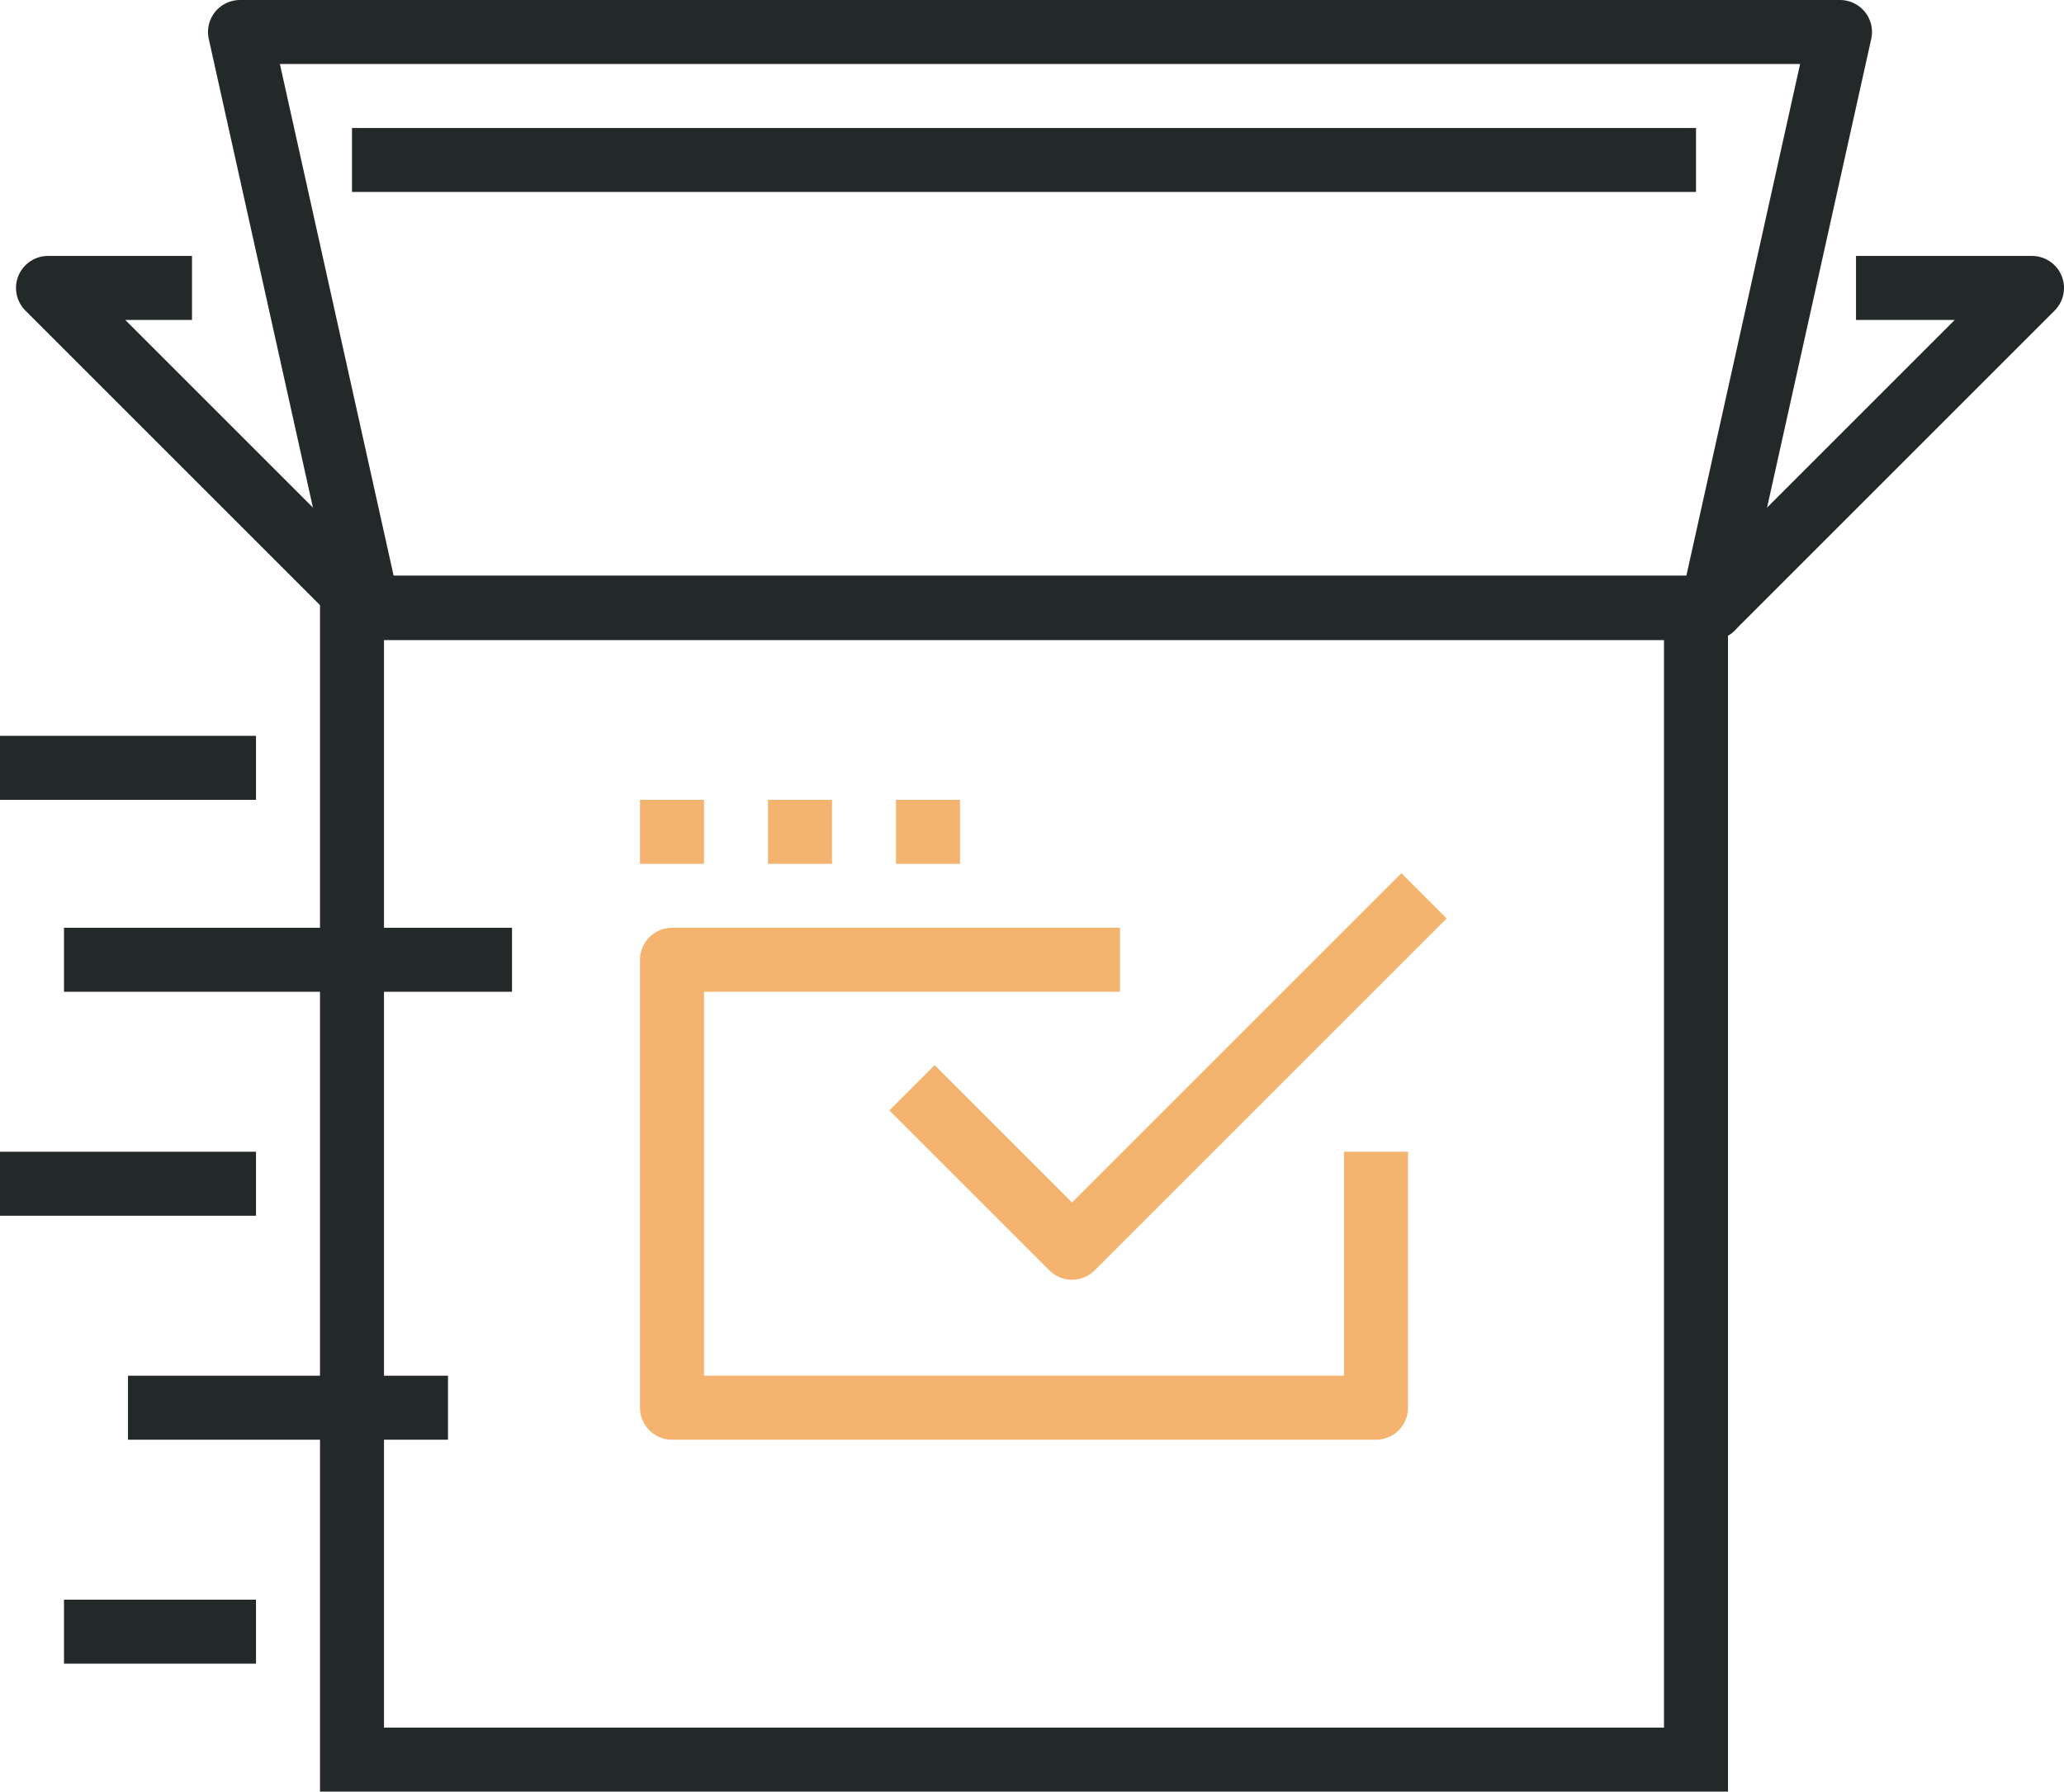
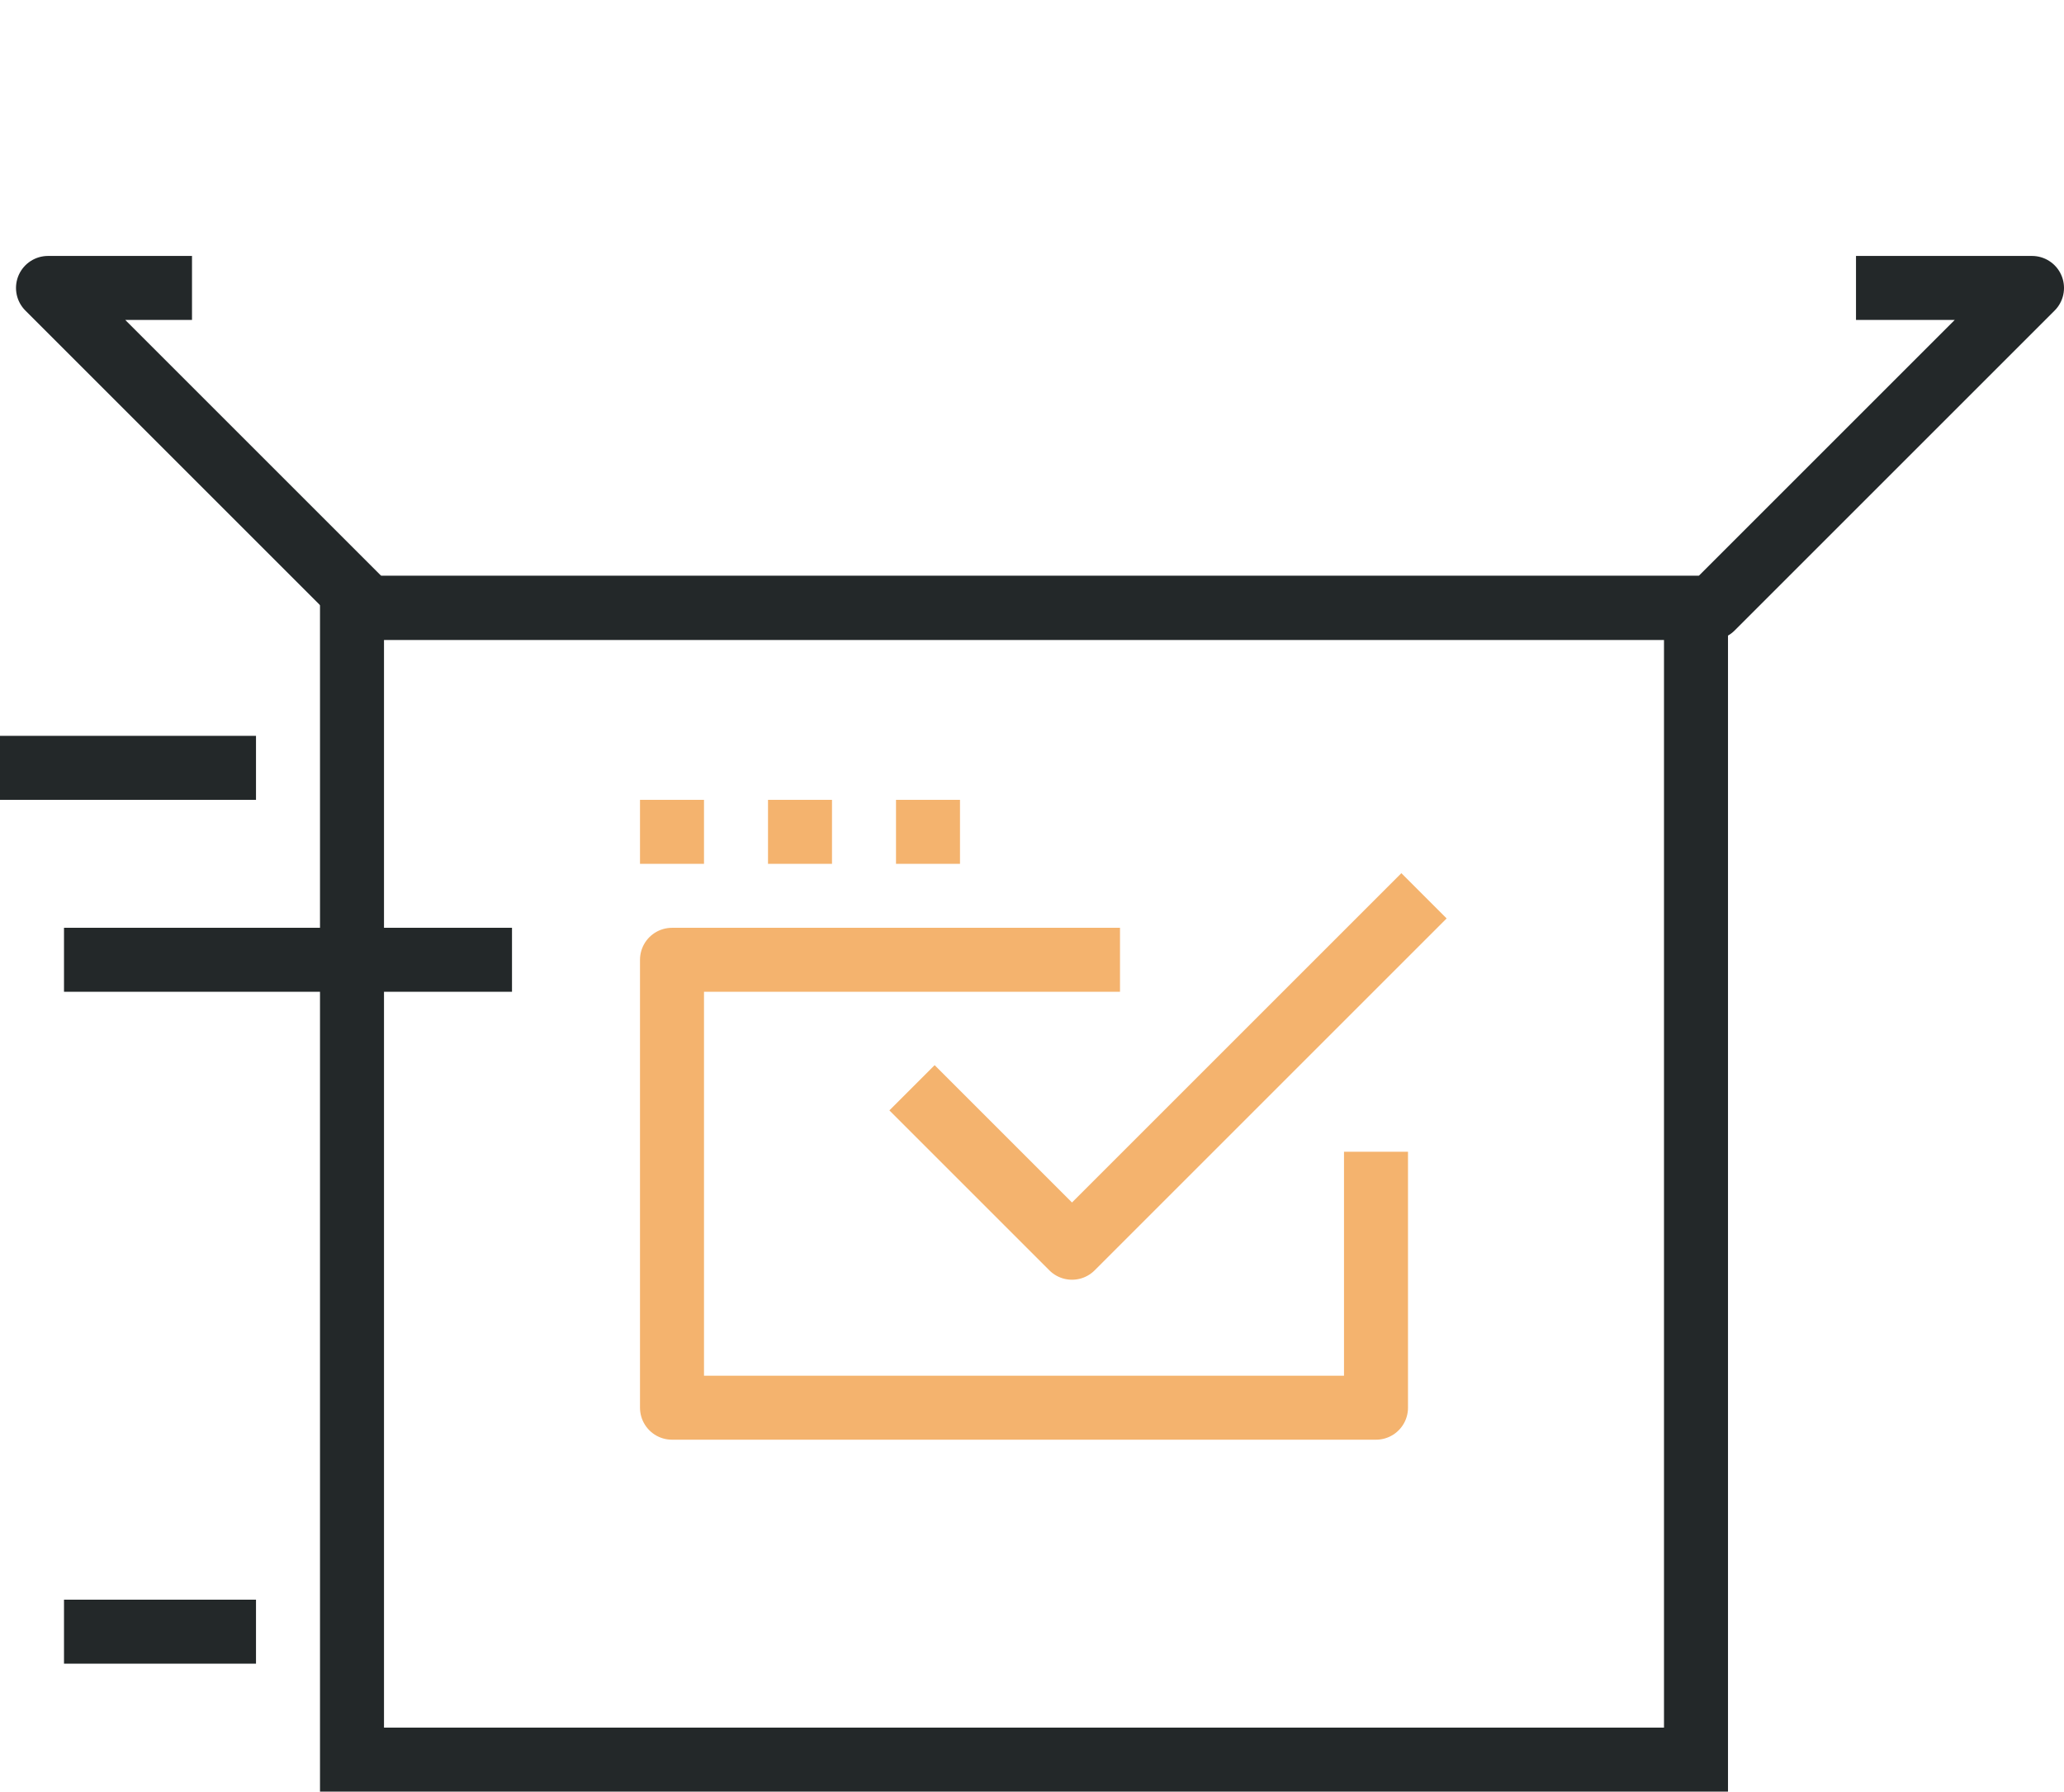
<svg xmlns="http://www.w3.org/2000/svg" id="Layer_1" data-name="Layer 1" viewBox="0 0 64.5 56">
  <defs>
    <style>.cls-1,.cls-2,.cls-3{fill:none;stroke-width:2px;}.cls-1,.cls-2{stroke:#232829;}.cls-1{stroke-miterlimit:10;}.cls-2,.cls-3{stroke-linejoin:round;}.cls-3{stroke:#f4b36e;}</style>
  </defs>
  <title>supply_chain_c</title>
  <rect class="cls-1" x="11" y="19" width="42" height="36" />
-   <polygon class="cls-2" points="57.5 1 7.5 1 11.5 19 53.5 19 57.5 1" />
  <polyline class="cls-2" points="6 9 1.5 9 11.5 19 53.5 19 63.5 9 58 9" />
  <line class="cls-2" x1="8" y1="24" y2="24" />
  <line class="cls-2" x1="16" y1="30" x2="2" y2="30" />
-   <line class="cls-2" x1="8" y1="37" y2="37" />
-   <line class="cls-2" x1="14" y1="44" x2="4" y2="44" />
  <line class="cls-2" x1="8" y1="51" x2="2" y2="51" />
  <polyline class="cls-3" points="43 36 43 44 21 44 21 30 35 30" />
  <polyline class="cls-3" points="44.5 28 33.5 39 28.5 34" />
-   <line class="cls-2" x1="11" y1="5" x2="53" y2="5" />
  <line class="cls-3" x1="20" y1="26" x2="22" y2="26" />
  <line class="cls-3" x1="24" y1="26" x2="26" y2="26" />
  <line class="cls-3" x1="28" y1="26" x2="30" y2="26" />
</svg>